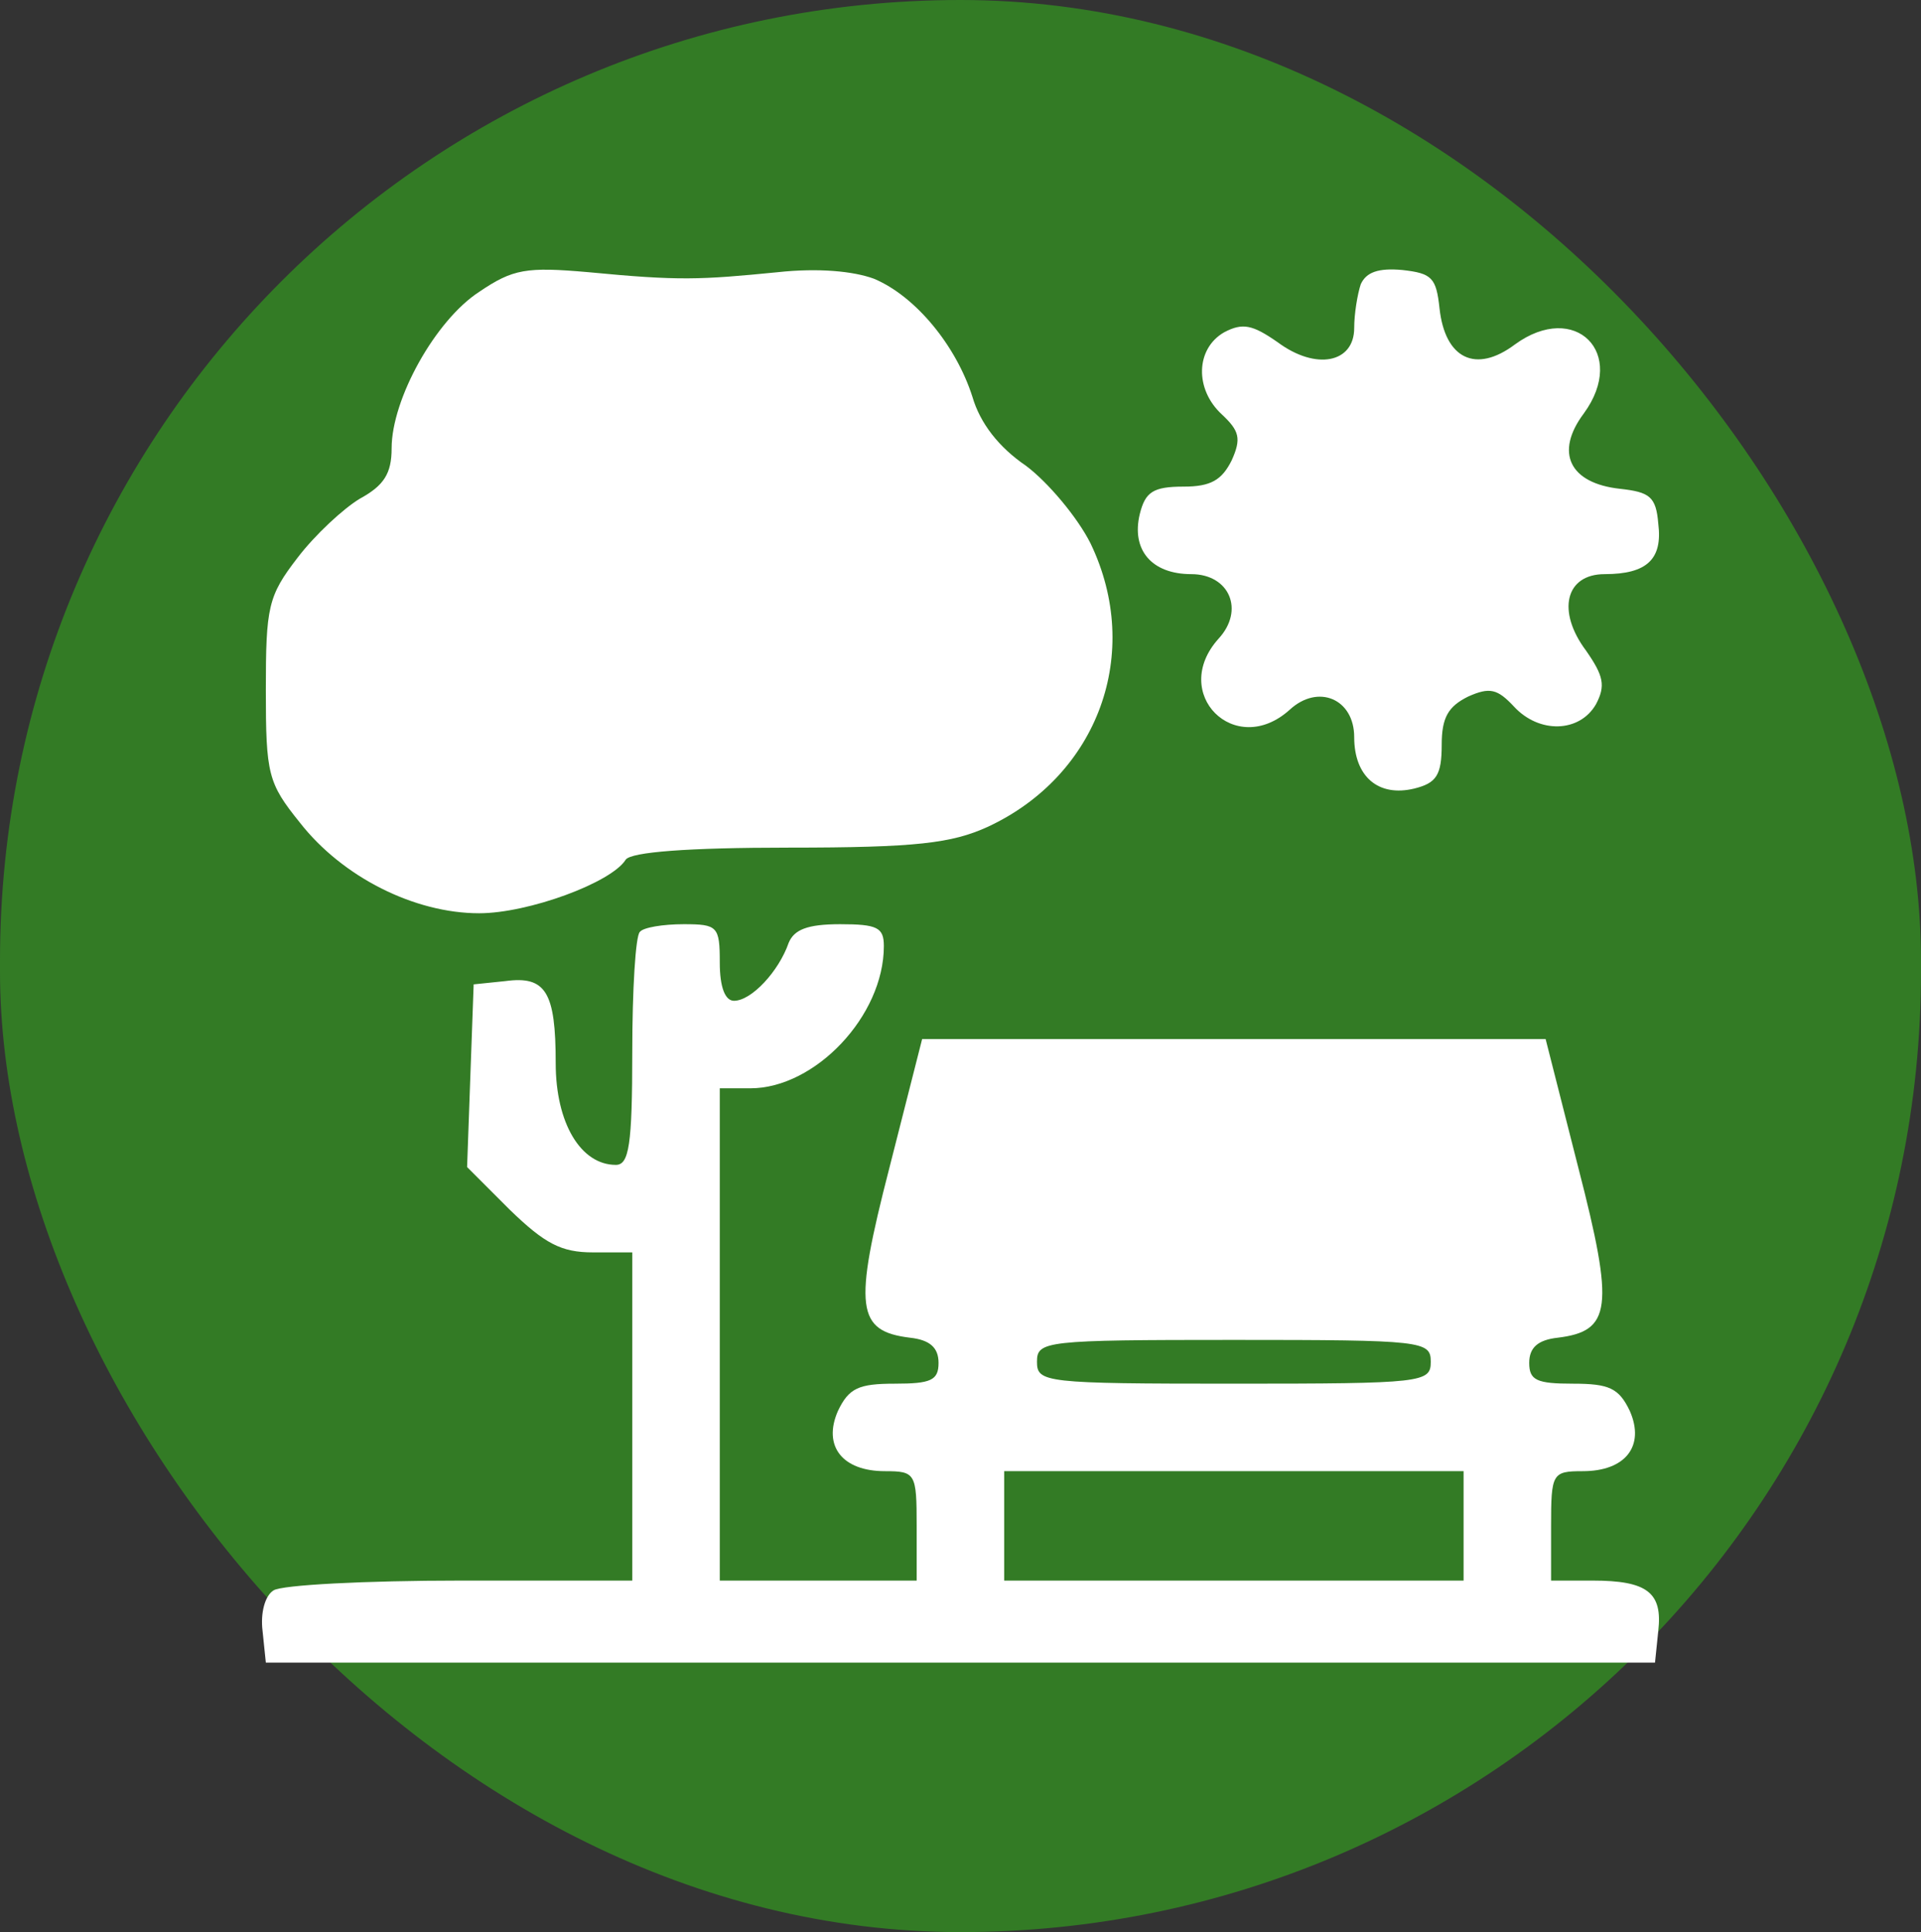
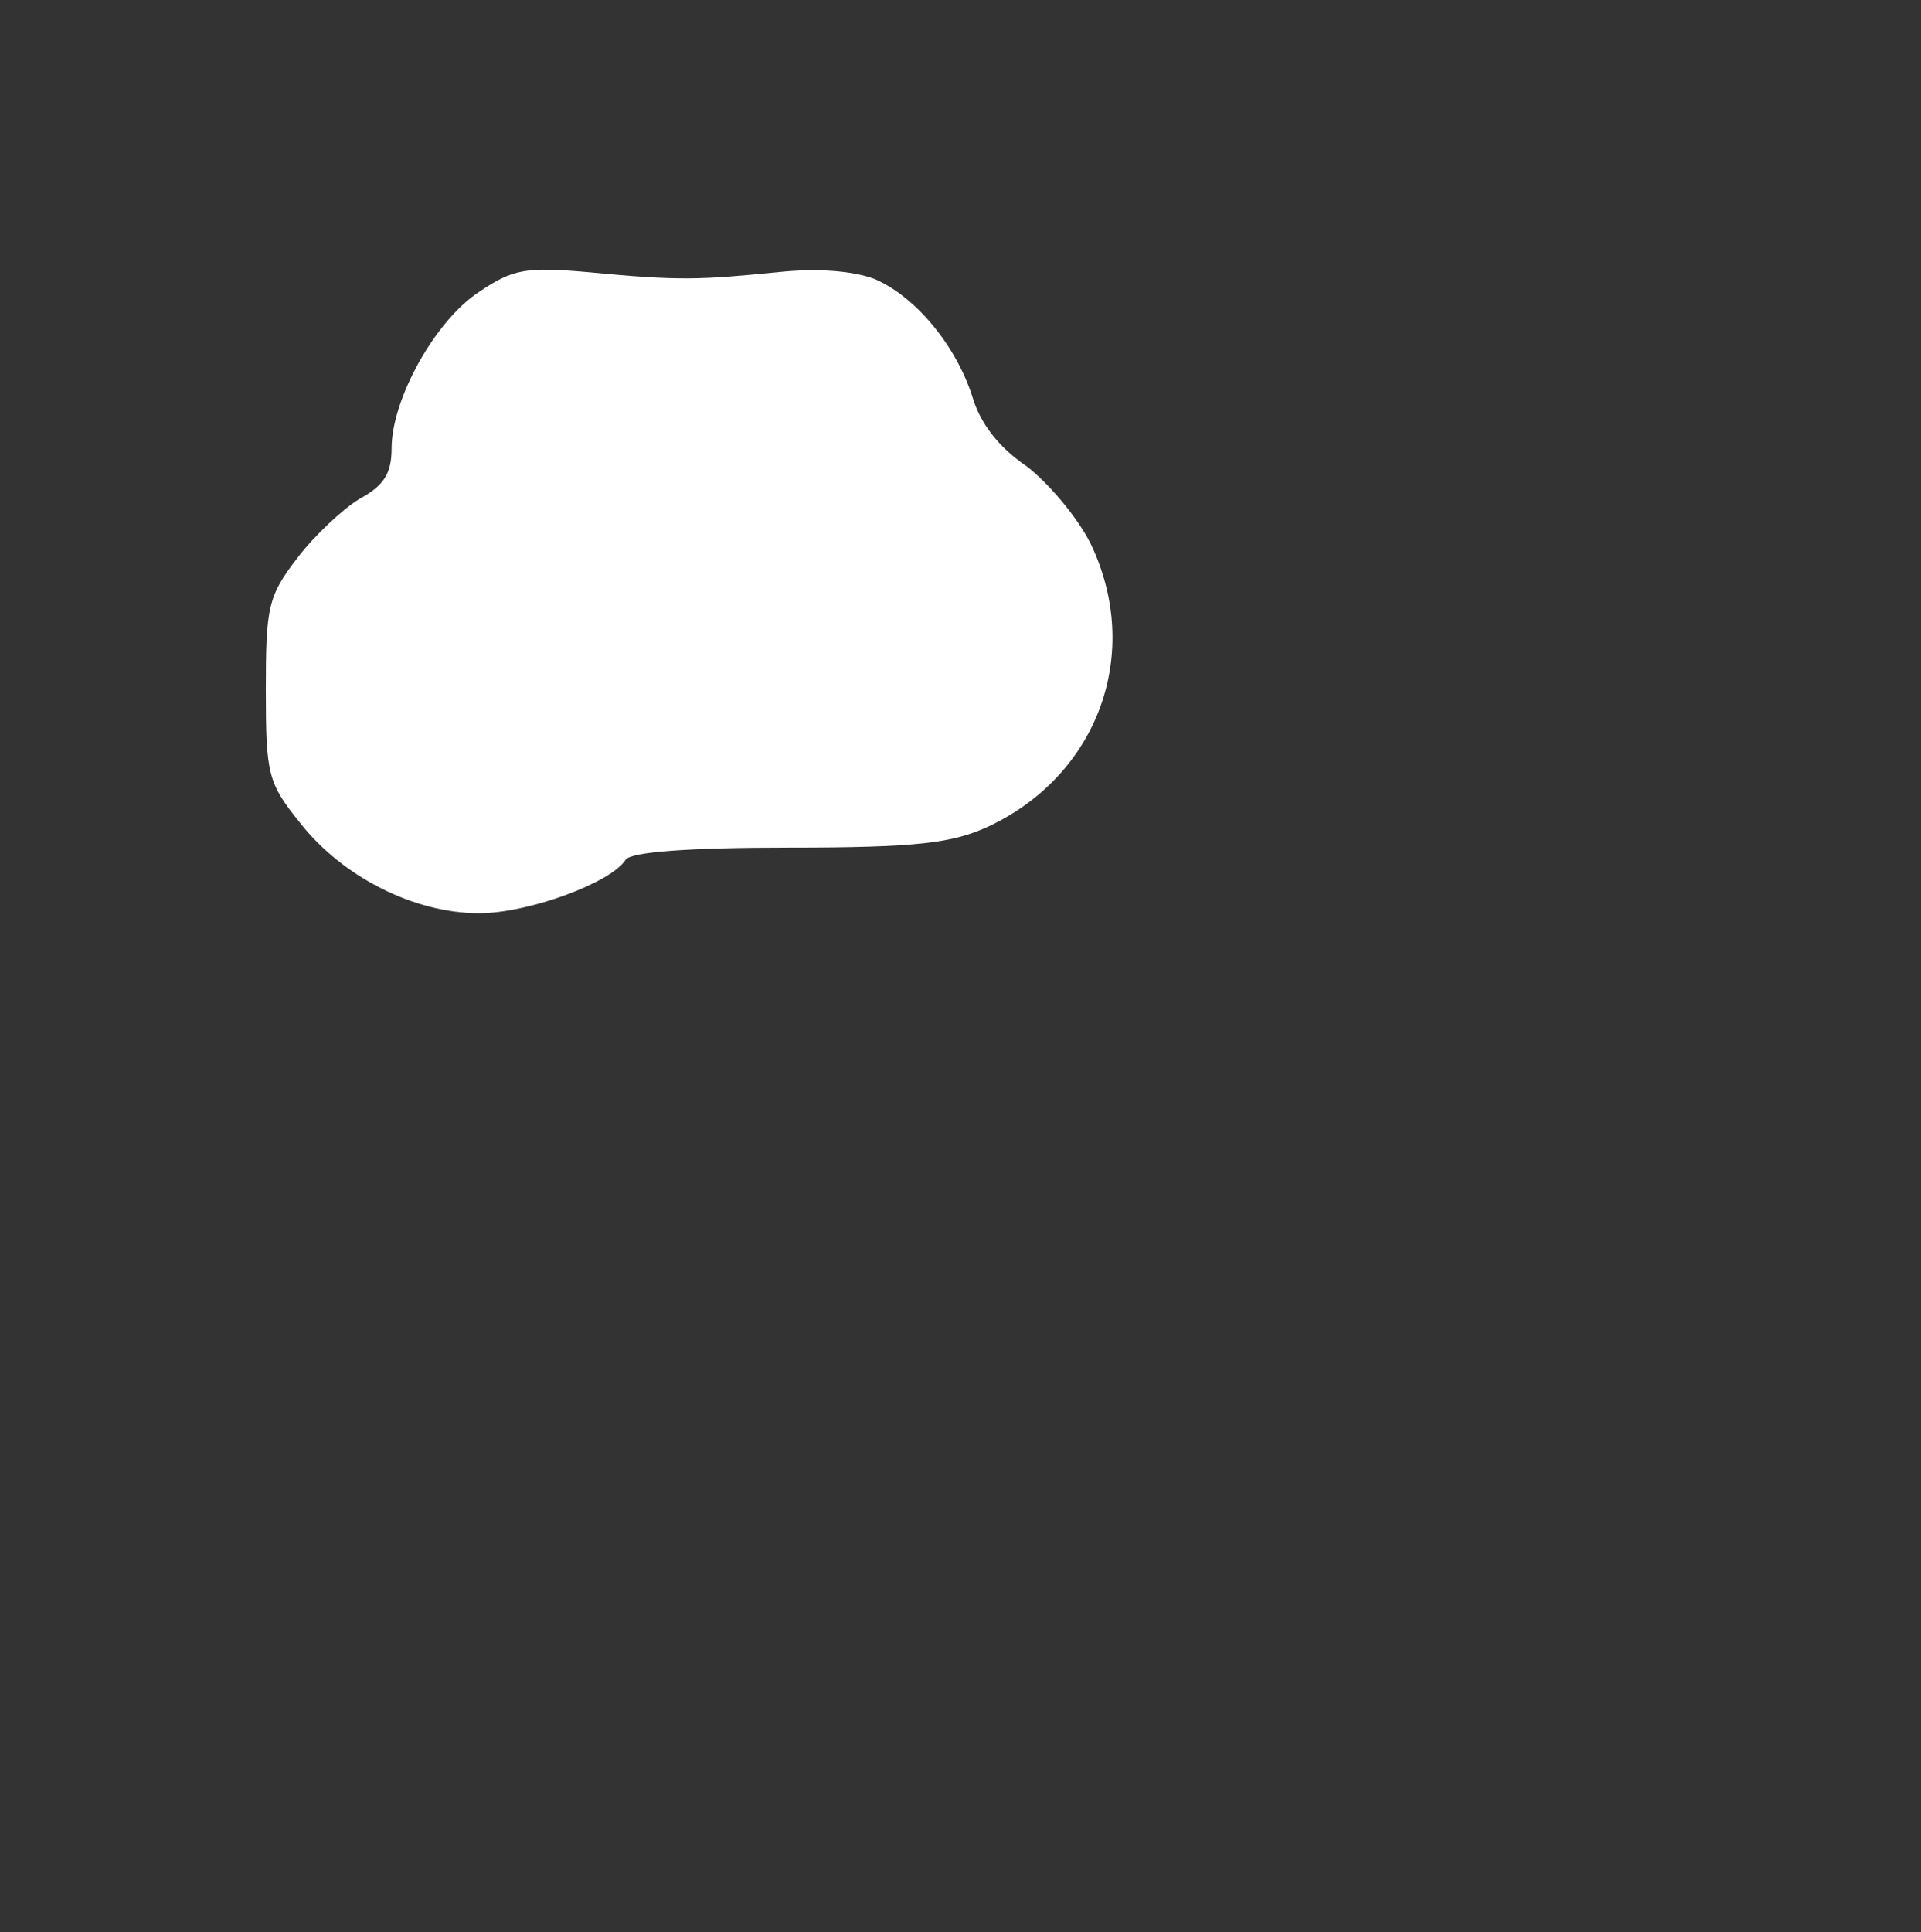
<svg xmlns="http://www.w3.org/2000/svg" width="177" height="178" viewBox="0 0 177 178" fill="none">
  <rect x="0" y="0" width="177" height="178" fill="#333333" stroke="none" />
-   <rect width="177" height="178" rx="88.5" fill="#337B25" />
  <path d="M44.147 26.891C40.116 29.511 36.084 36.768 36.084 41.303C36.084 43.621 35.379 44.73 33.162 45.939C31.65 46.846 29.029 49.265 27.417 51.382C24.696 54.909 24.494 55.917 24.494 63.577C24.494 71.337 24.696 72.144 27.619 75.772C31.549 80.811 38.201 84.137 44.147 84.137C48.683 84.137 56.342 81.315 57.653 79.198C58.156 78.493 63.397 78.09 72.669 78.09C84.461 78.09 87.686 77.687 91.012 76.175C101.192 71.438 105.324 60.15 100.486 50.072C99.277 47.653 96.556 44.428 94.54 42.916C92.02 41.203 90.307 38.985 89.601 36.566C88.09 31.829 84.361 27.294 80.531 25.681C78.616 24.976 75.391 24.674 71.662 25.077C64.506 25.782 62.591 25.883 54.226 25.077C48.481 24.573 47.272 24.774 44.147 26.891Z" fill="white" />
-   <path d="M125.38 26.185C125.078 27.093 124.775 28.907 124.775 30.217C124.775 33.442 121.248 34.147 117.72 31.527C115.402 29.914 114.495 29.713 112.782 30.62C110.162 32.132 110.061 35.861 112.58 38.179C114.193 39.691 114.394 40.396 113.487 42.412C112.58 44.226 111.572 44.831 109.053 44.831C106.231 44.831 105.525 45.335 105.021 47.35C104.215 50.676 106.13 52.894 109.758 52.894C113.286 52.894 114.697 56.219 112.278 58.84C107.743 63.879 113.79 69.926 118.829 65.391C121.449 62.972 124.775 64.383 124.775 67.91C124.775 71.539 126.993 73.454 130.319 72.647C132.334 72.143 132.838 71.438 132.838 68.616C132.838 66.096 133.443 65.088 135.257 64.181C137.273 63.274 137.978 63.476 139.49 65.088C141.808 67.608 145.537 67.507 147.049 64.887C147.956 63.174 147.754 62.267 146.142 59.948C143.421 56.32 144.227 52.894 147.855 52.894C151.786 52.894 153.197 51.483 152.794 48.257C152.592 45.738 151.987 45.335 149.266 45.032C144.63 44.528 143.219 41.706 145.94 38.078C149.972 32.535 145.134 27.697 139.591 31.729C135.963 34.45 133.141 33.039 132.637 28.403C132.334 25.581 131.931 25.177 129.21 24.875C126.993 24.674 125.884 25.077 125.38 26.185Z" fill="white" />
-   <path d="M58.962 85.85C58.559 86.153 58.257 91.192 58.257 96.937C58.257 105.503 57.955 107.318 56.745 107.318C53.52 107.318 51.202 103.488 51.202 97.945C51.202 91.394 50.295 89.882 46.566 90.386L43.643 90.688L43.341 99.053L43.038 107.519L46.969 111.45C50.194 114.574 51.706 115.38 54.629 115.38H58.257V130.498V145.616H42.434C33.665 145.616 25.905 146.019 25.199 146.523C24.393 147.027 23.99 148.639 24.192 150.252L24.494 153.175H88.493H152.491L152.793 150.252C153.197 146.725 151.786 145.616 146.746 145.616H142.916V140.577C142.916 135.739 143.017 135.537 145.839 135.537C149.77 135.537 151.584 133.219 150.173 129.994C149.165 127.878 148.258 127.475 144.932 127.475C141.606 127.475 140.901 127.172 140.901 125.56C140.901 124.149 141.707 123.443 143.521 123.242C148.46 122.637 148.762 120.52 145.436 107.62L142.413 95.727H113.689H84.965L81.941 107.62C78.615 120.52 78.918 122.637 83.856 123.242C85.671 123.443 86.477 124.149 86.477 125.56C86.477 127.172 85.771 127.475 82.445 127.475C79.119 127.475 78.212 127.878 77.204 129.994C75.793 133.219 77.608 135.537 81.538 135.537C84.36 135.537 84.461 135.739 84.461 140.577V145.616H75.39H66.32V122.939V100.263H69.142C75.088 100.263 81.438 93.611 81.438 87.16C81.438 85.447 80.833 85.145 77.406 85.145C74.382 85.145 73.173 85.649 72.669 86.858C71.762 89.479 69.243 92.2 67.63 92.2C66.824 92.2 66.32 90.99 66.32 88.672C66.32 85.346 66.118 85.145 62.994 85.145C61.079 85.145 59.265 85.447 58.962 85.85ZM131.83 125.459C131.83 127.374 131.125 127.475 113.689 127.475C96.253 127.475 95.547 127.374 95.547 125.459C95.547 123.544 96.253 123.443 113.689 123.443C131.125 123.443 131.83 123.544 131.83 125.459ZM134.854 140.577V145.616H113.689H92.524V140.577V135.537H113.689H134.854V140.577Z" fill="white" />
</svg>